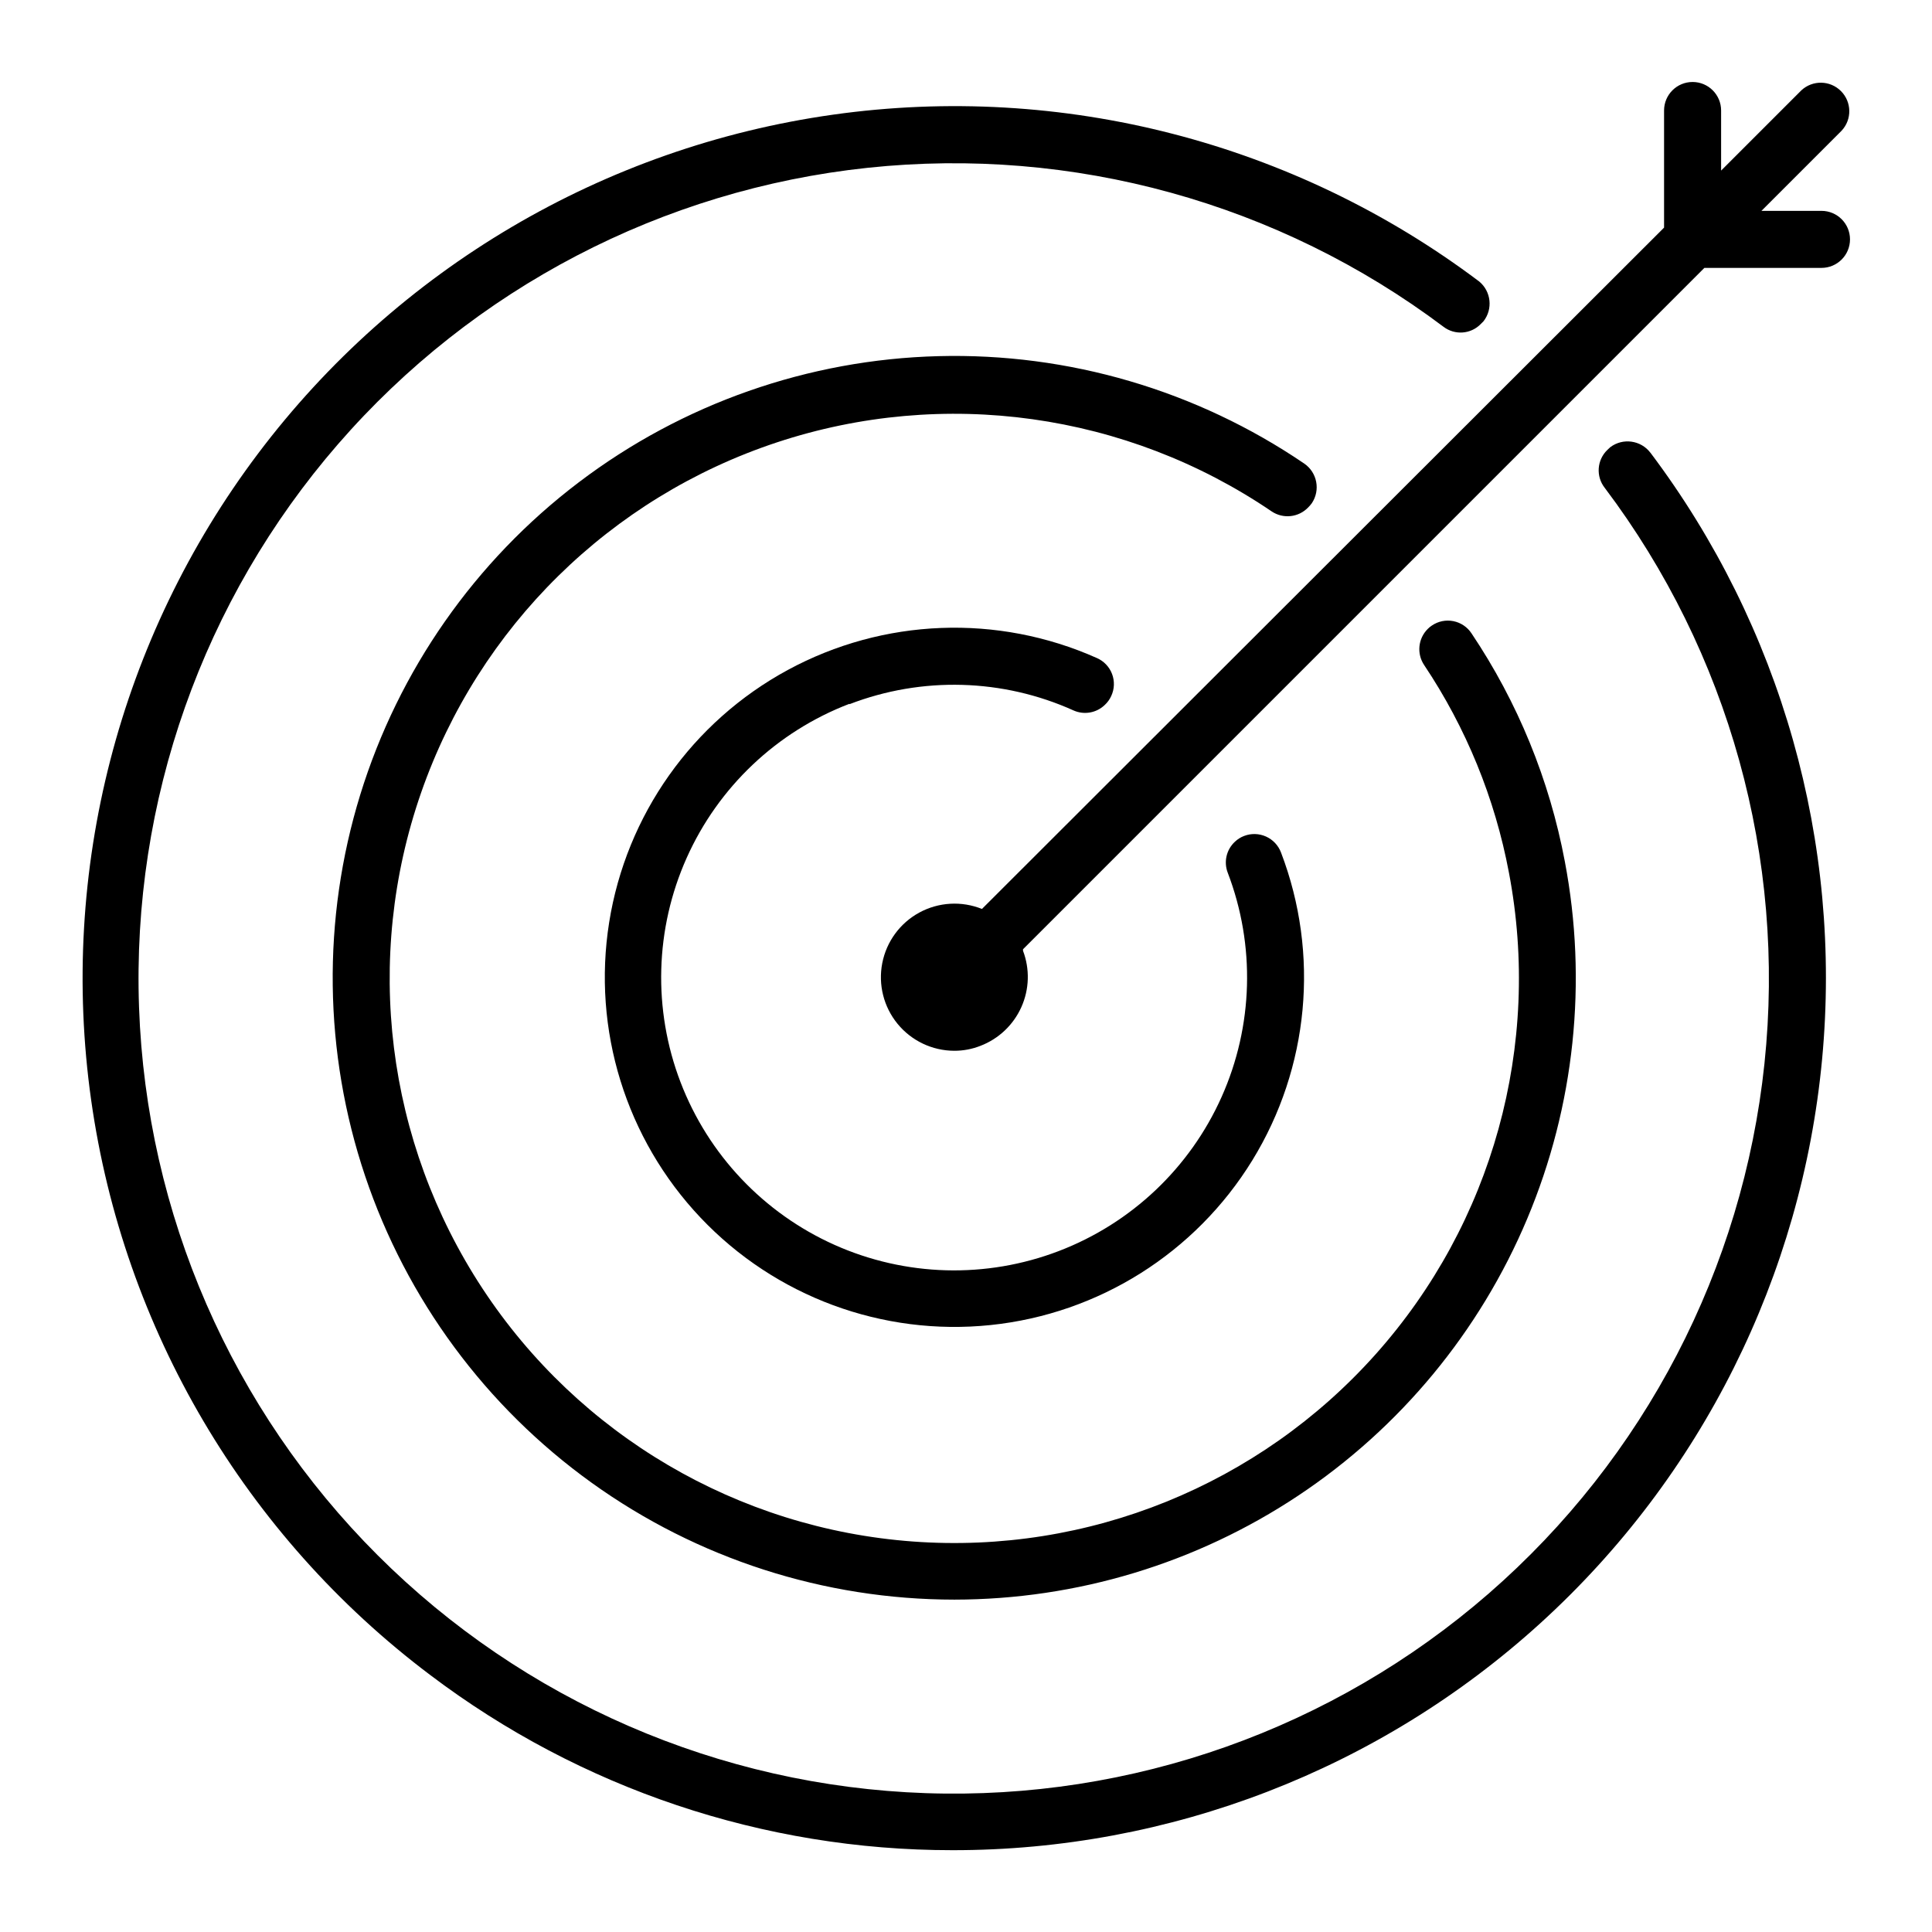
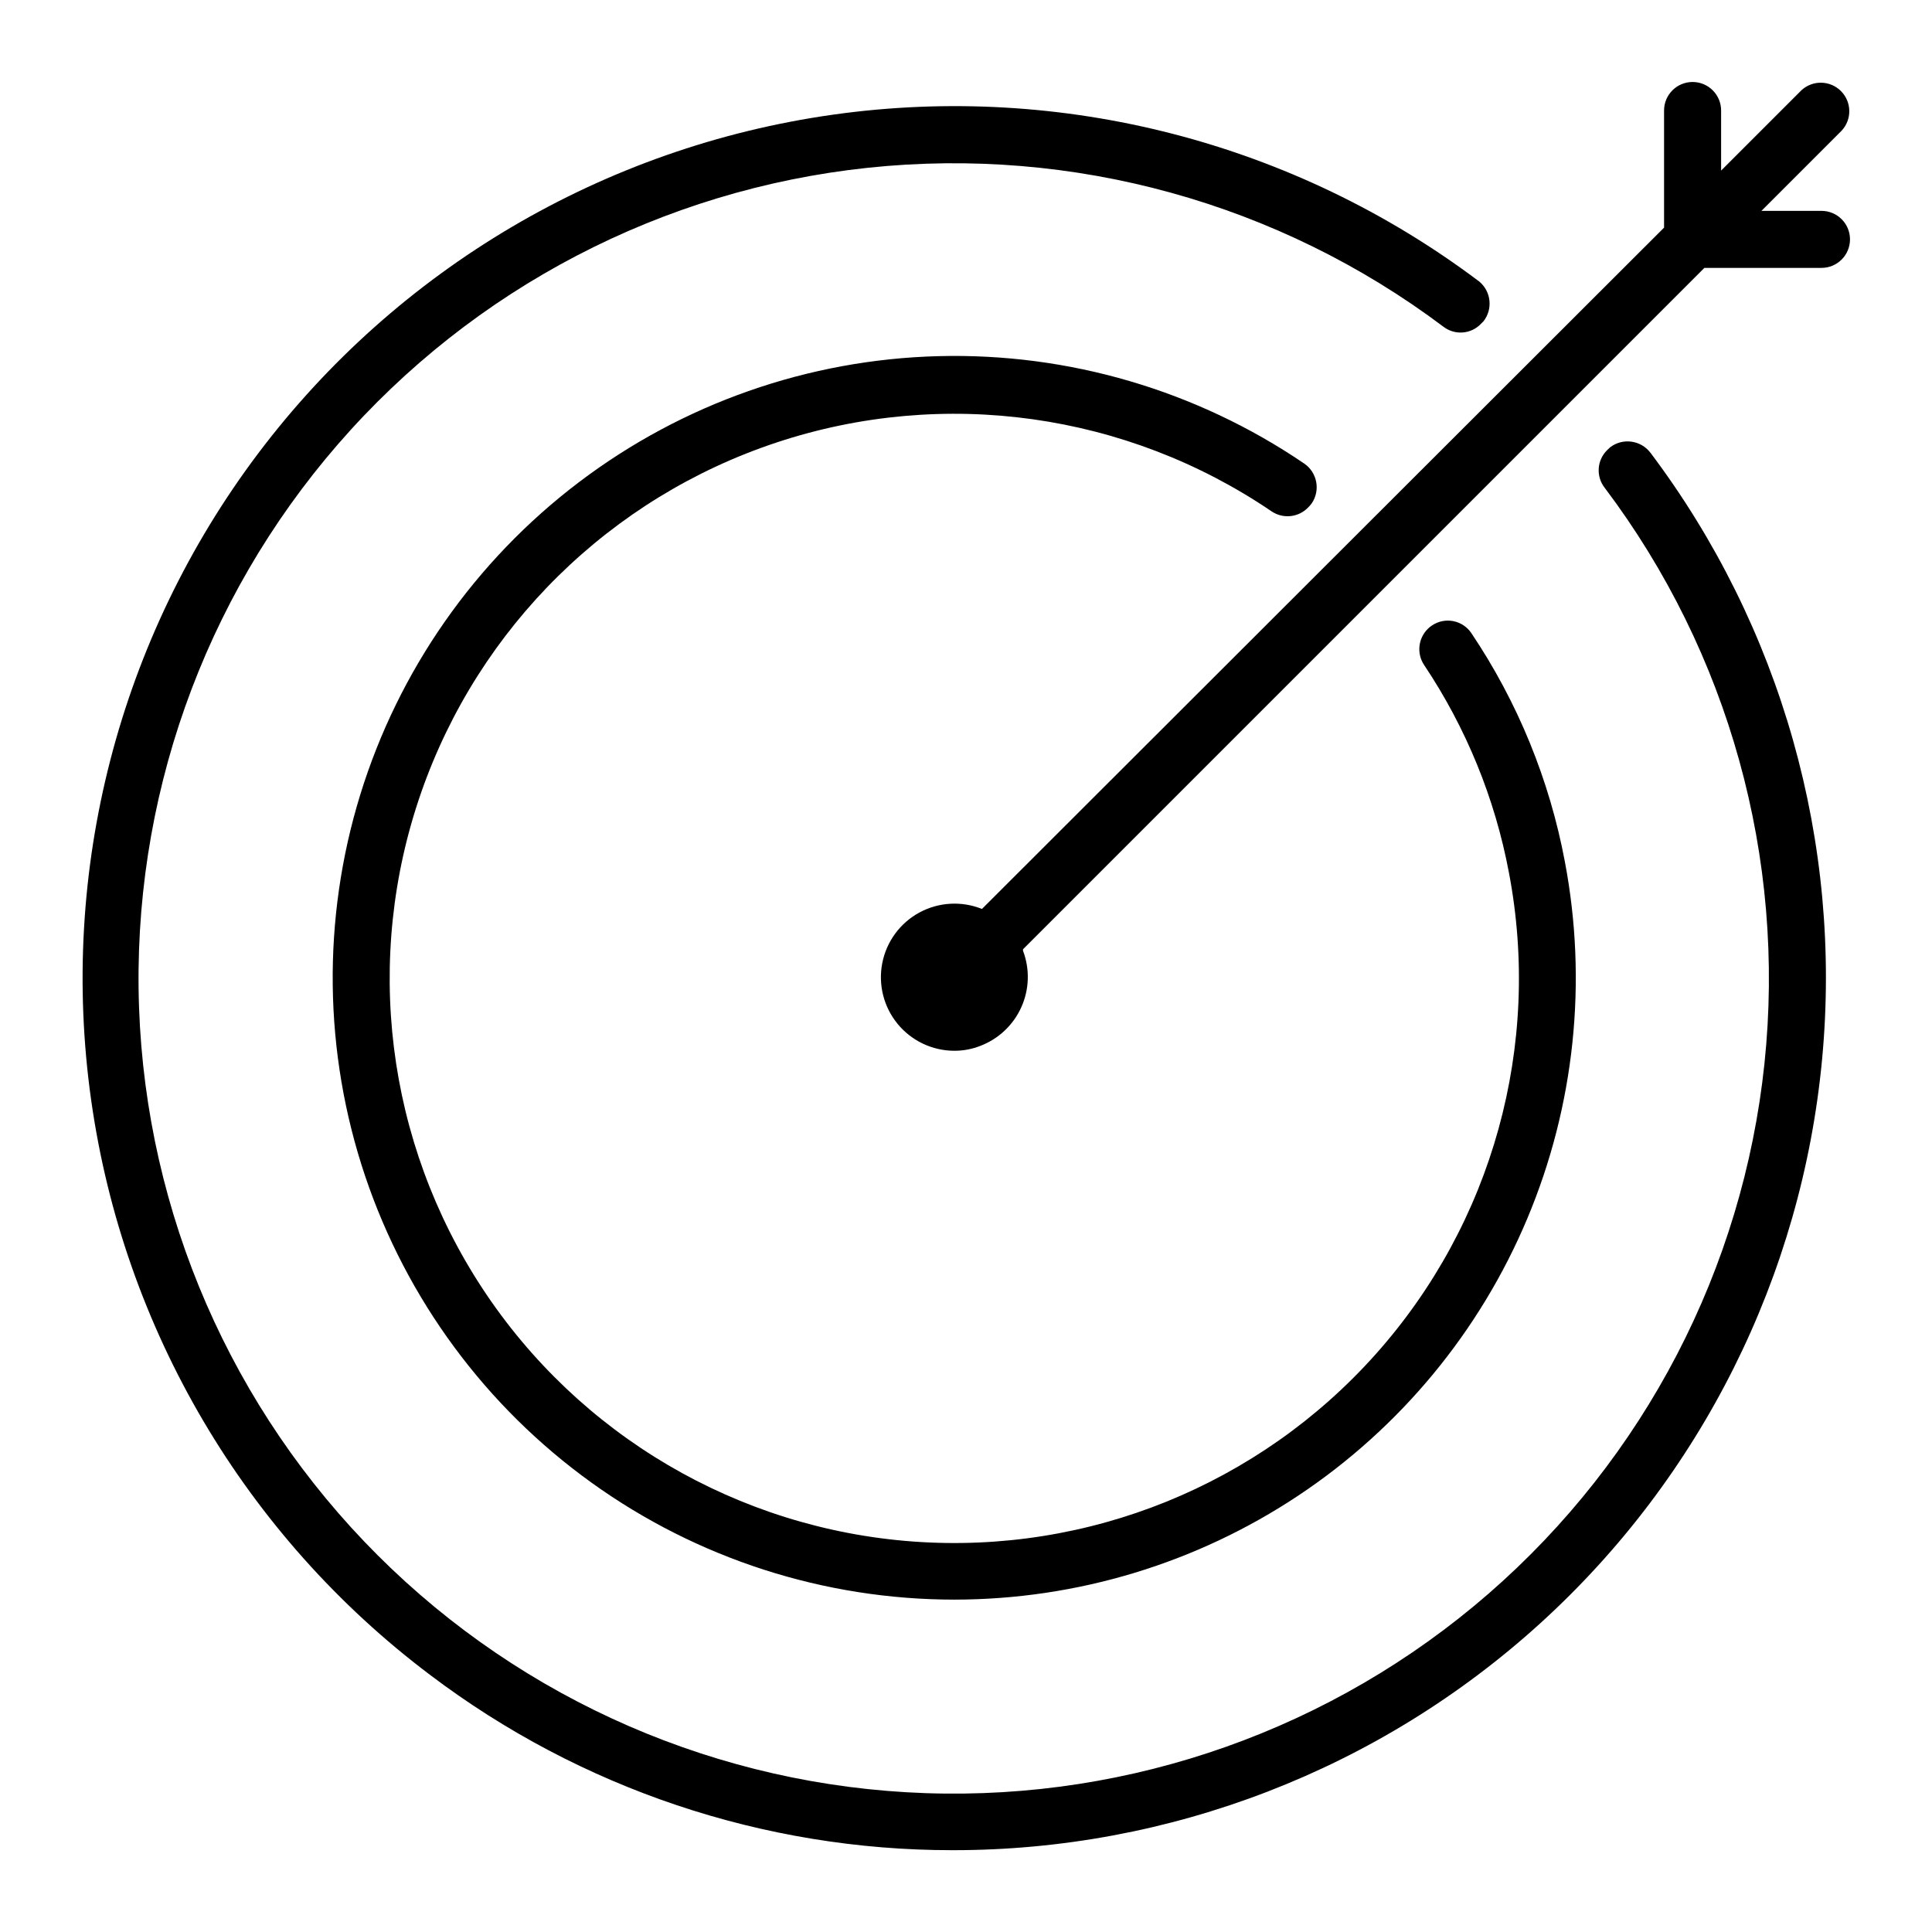
<svg xmlns="http://www.w3.org/2000/svg" fill="#000000" width="800px" height="800px" version="1.1" viewBox="144 144 512 512">
  <g>
    <path d="m581.37 263.97c-2.539-3.328-7.289-3.981-10.633-1.461l-0.754 0.707c-2.797 2.676-3.102 7.039-0.707 10.074 32.906 43.668 48.031 98.188 42.324 152.56-5.707 54.379-31.82 104.57-73.074 140.45-41.254 35.883-94.582 54.789-149.22 52.902-54.645-1.883-106.54-24.418-145.23-63.055-38.684-38.641-61.281-90.508-63.227-145.15-1.949-54.641 16.895-107.99 52.727-149.29 35.836-41.293 85.996-67.469 140.37-73.238 54.367-5.773 108.91 9.289 152.61 42.141 2.988 2.269 7.195 1.969 9.824-0.703l0.758-0.758c2.531-3.234 2.043-7.894-1.109-10.527-48.965-36.875-110.57-52.785-171.27-44.234-60.695 8.551-115.51 40.863-152.38 89.828s-52.781 110.57-44.23 171.27c8.551 60.695 40.863 115.51 89.824 152.38 39.84 30.152 88.438 46.465 138.4 46.453 57.629 0.066 113.21-21.391 155.85-60.164s69.258-92.07 74.652-149.45c5.391-57.379-10.836-114.7-45.5-160.74z" />
    <path d="m490.68 278.48c0.348-0.348 0.668-0.719 0.957-1.109 2.336-3.469 1.438-8.168-2.016-10.531-28.535-19.398-62.441-29.355-96.934-28.457-34.496 0.895-67.84 12.594-95.328 33.453-27.488 20.855-47.738 49.812-57.895 82.793-10.152 32.977-9.699 68.312 1.297 101.02 11 32.707 31.988 61.133 60.004 81.277s61.648 30.984 96.156 30.992c32.43-0.023 64.129-9.609 91.133-27.566 27.004-17.957 48.109-43.48 60.676-73.375 12.566-29.895 16.031-62.832 9.965-94.688-4.066-21.621-12.48-42.188-24.738-60.457-1.105-1.672-2.84-2.836-4.809-3.223s-4.012 0.027-5.672 1.156c-0.402 0.258-0.773 0.562-1.105 0.906-2.57 2.551-2.973 6.566-0.957 9.574 11.129 16.633 18.773 35.348 22.469 55.016 8.715 45.695-4.316 92.844-35.266 127.57-30.945 34.734-76.285 53.094-122.68 49.688-46.395-3.41-88.562-28.199-114.1-67.082-25.539-38.879-31.543-87.43-16.242-131.36 15.297-43.93 50.16-78.246 94.324-92.852 44.168-14.605 92.613-7.84 131.09 18.309 3.051 2.043 7.133 1.598 9.672-1.059z" />
-     <path d="m369.11 330.62c19.23-7.402 40.617-6.805 59.402 1.66 2.793 1.242 6.062 0.664 8.262-1.461 0.723-0.664 1.305-1.469 1.711-2.367 0.863-1.84 0.941-3.949 0.219-5.848-0.723-1.898-2.18-3.426-4.047-4.227-26.305-11.727-56.562-10.555-81.883 3.172-25.316 13.727-42.812 38.445-47.34 66.887s4.43 57.367 24.234 78.277 48.207 31.418 76.852 28.438c28.645-2.977 54.273-19.109 69.352-43.645 15.078-24.539 17.887-54.691 7.606-81.59-0.711-1.883-2.144-3.402-3.977-4.223-1.836-0.824-3.922-0.883-5.797-0.16-0.922 0.348-1.758 0.879-2.469 1.562-2.242 2.098-2.981 5.348-1.863 8.211 7.352 19.23 6.762 40.598-1.637 59.395-8.398 18.801-23.922 33.492-43.156 40.844-19.23 7.356-40.594 6.769-59.395-1.629-18.797-8.398-33.492-23.922-40.848-43.152-7.356-19.23-6.769-40.598 1.629-59.395 8.395-18.801 23.914-33.496 43.145-40.852z" />
    <path d="m626.71 199.89h-15.918l21.262-21.262c2.773-2.977 2.691-7.617-0.188-10.496-2.879-2.879-7.516-2.961-10.496-0.184l-21.258 21.258v-15.918c0-4.176-3.387-7.559-7.559-7.559-4.176 0-7.559 3.383-7.559 7.559v31.035l-180.77 180.56c-5.394-2.168-11.473-1.82-16.586 0.953-5.109 2.773-8.711 7.684-9.828 13.391-1.117 5.707 0.371 11.613 4.059 16.109 3.684 4.496 9.188 7.109 15 7.133 2.379 0.008 4.738-0.434 6.953-1.309 4.832-1.852 8.734-5.543 10.848-10.266 2.117-4.723 2.273-10.09 0.438-14.926v-0.402l180.57-180.57h31.031c4.176 0 7.559-3.383 7.559-7.559 0-4.172-3.383-7.555-7.559-7.555z" />
  </g>
</svg>